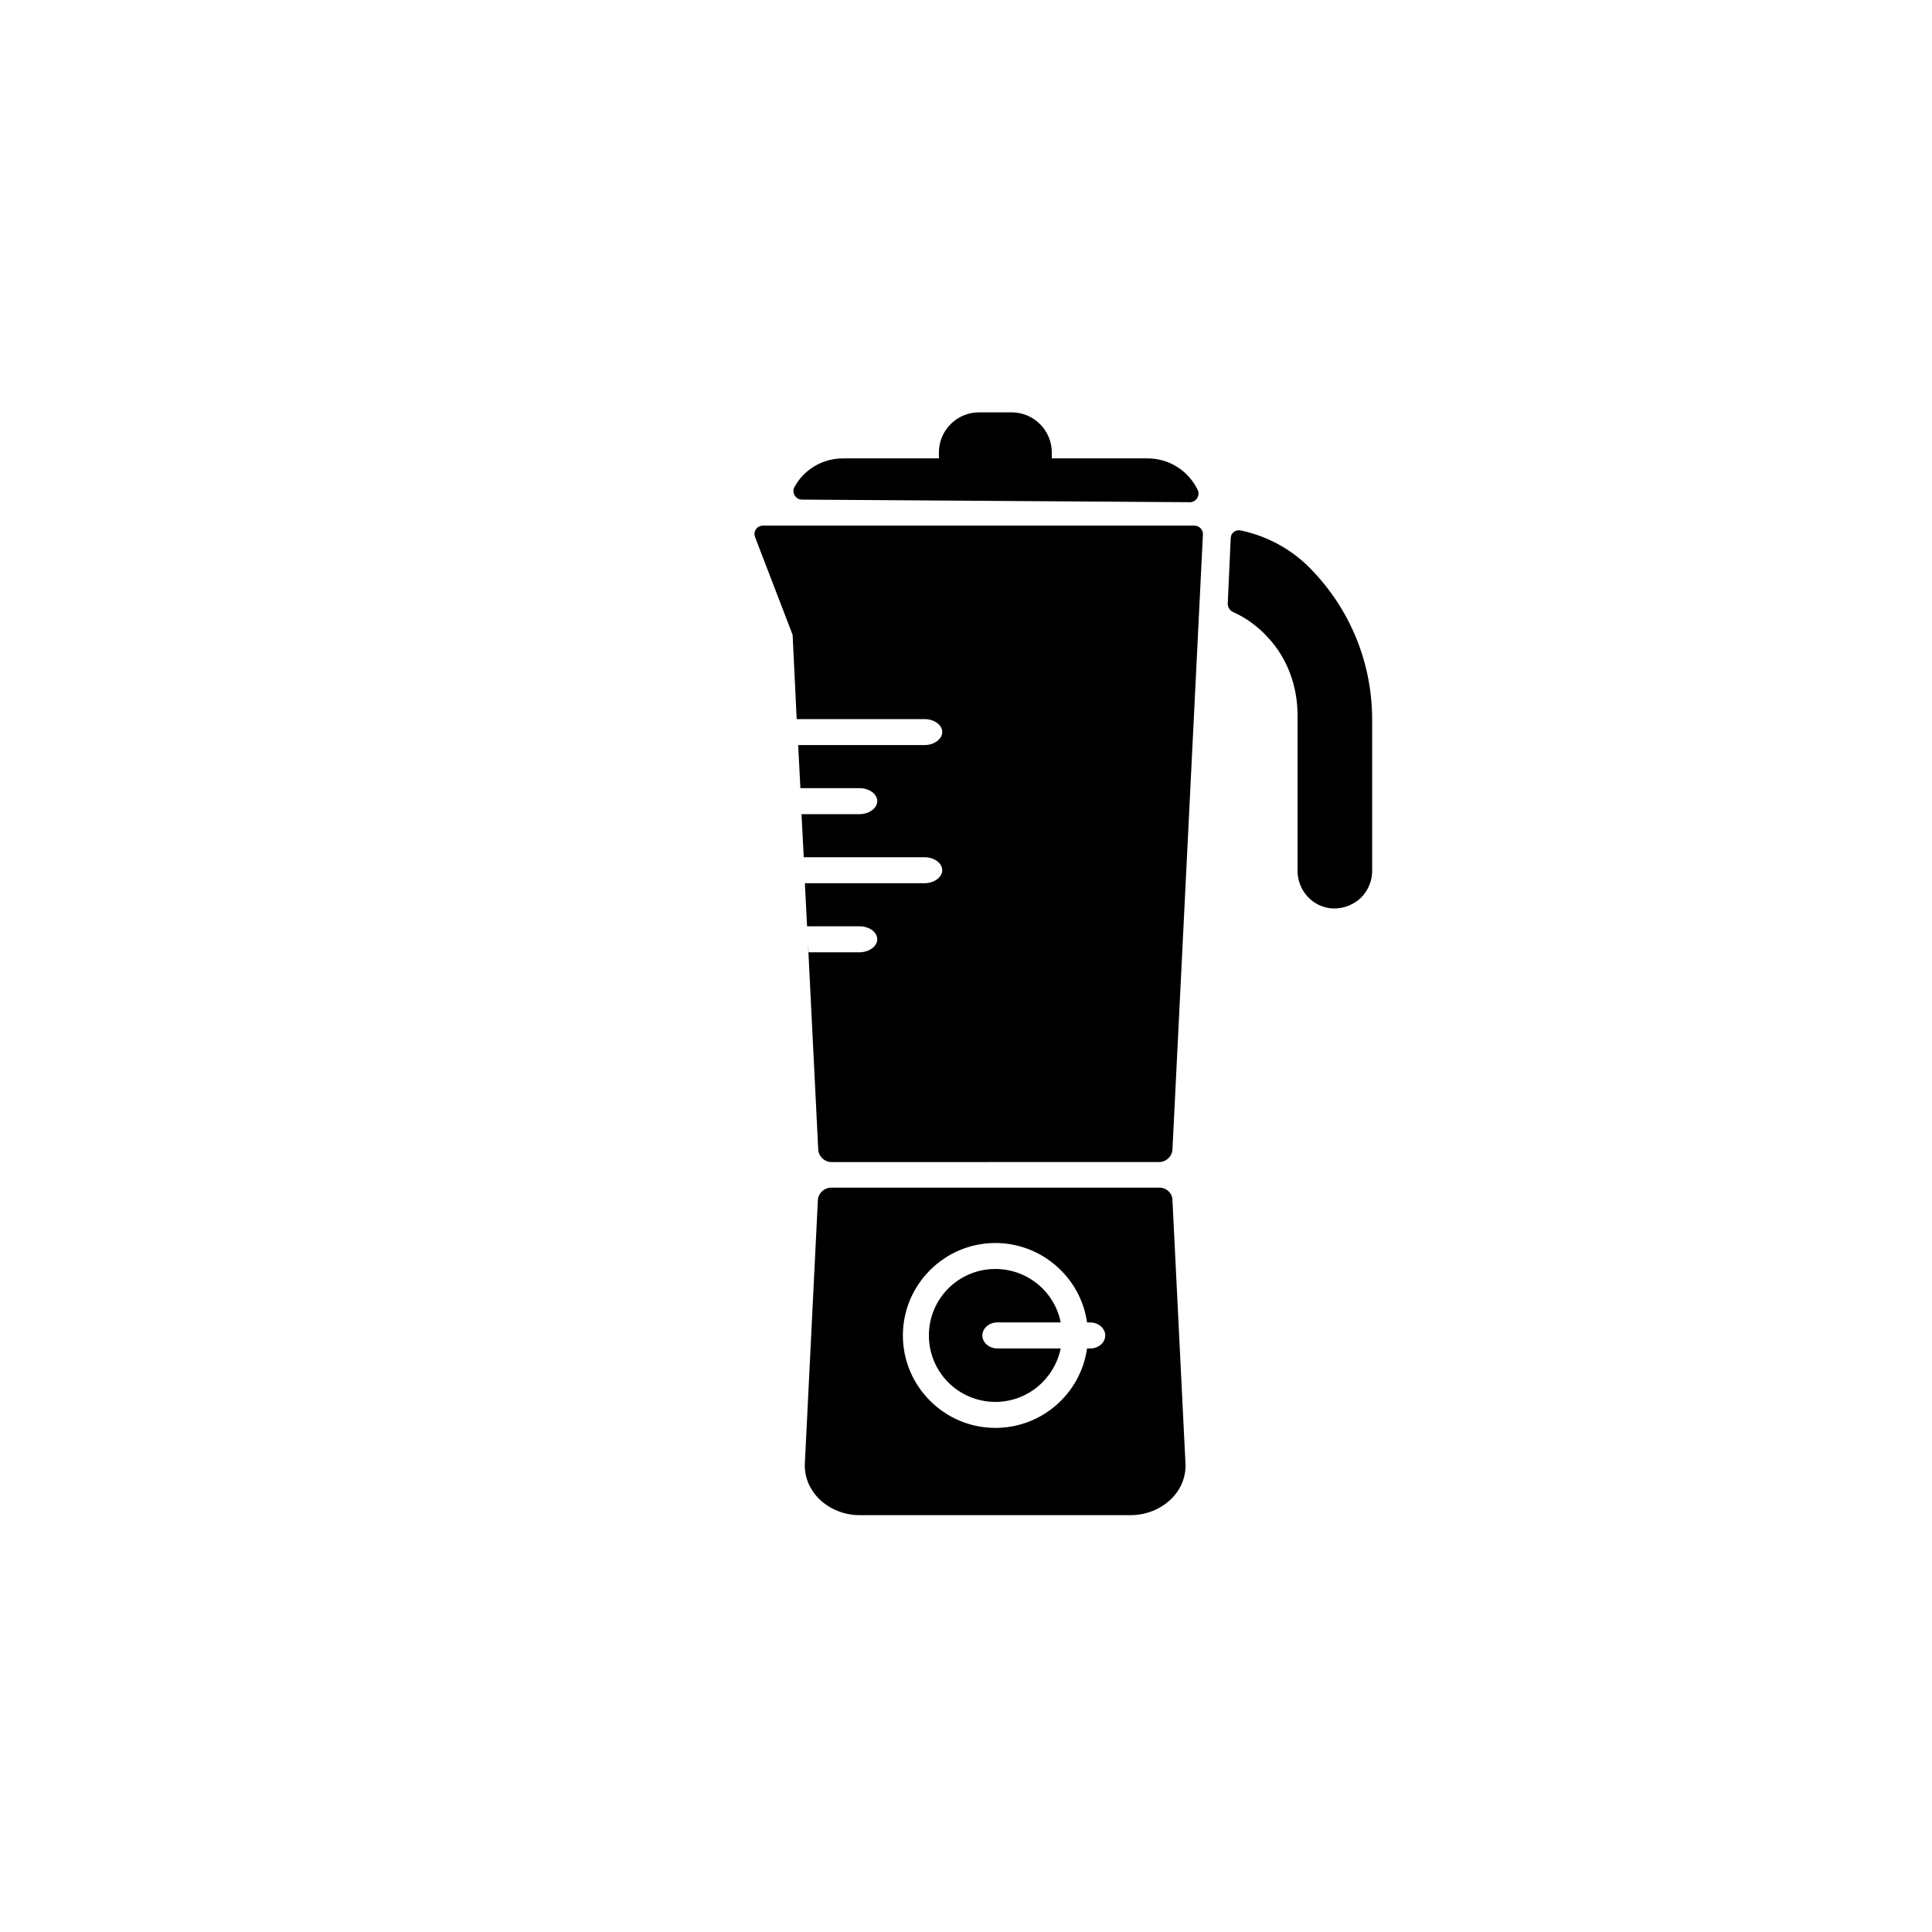
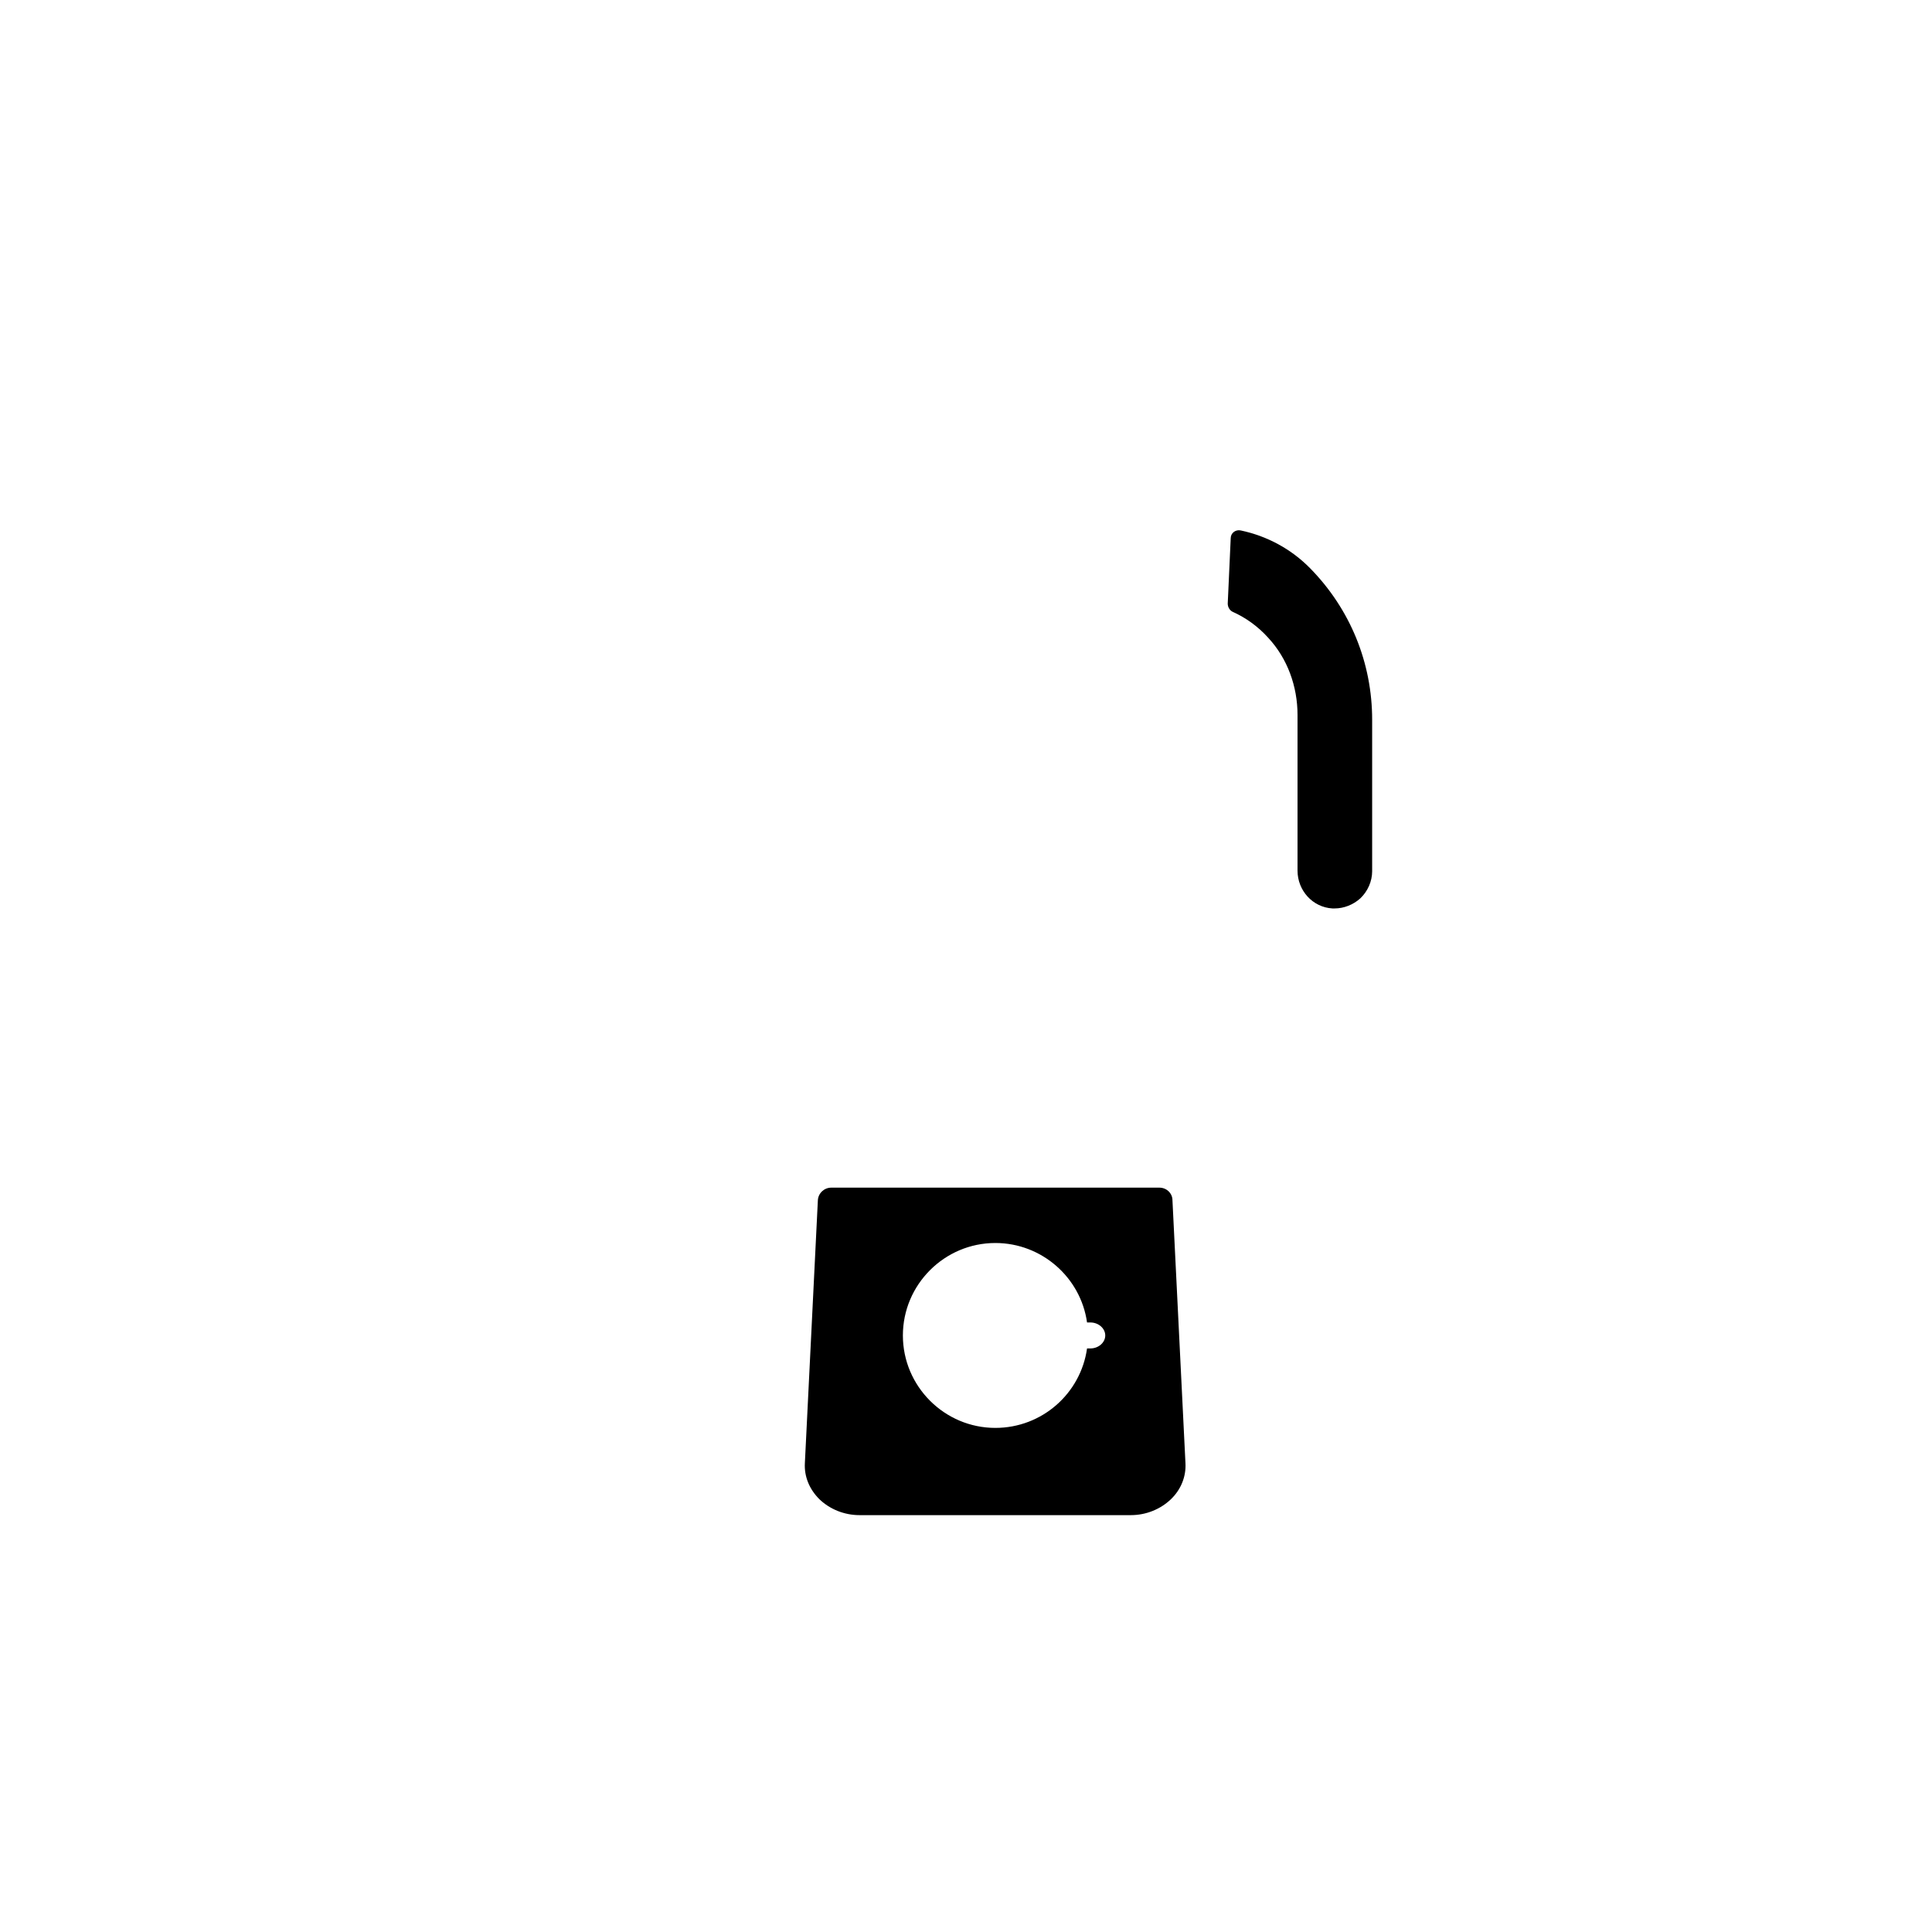
<svg xmlns="http://www.w3.org/2000/svg" fill="#000000" width="800px" height="800px" version="1.1" viewBox="144 144 512 512">
  <g>
-     <path d="m448.12 265.48h-25.387v-1.574c0-5.902-4.82-10.629-10.629-10.629h-8.66c-5.902 0-10.629 4.82-10.629 10.629v1.574h-25.387c-5.512 0-10.332 2.953-12.891 7.578-0.789 1.477 0.297 3.344 1.969 3.344l102.83 0.688c1.672 0 2.754-1.77 2.066-3.246-2.457-5.113-7.574-8.363-13.281-8.363z" />
-     <path d="m408.27 494.46h16.828c-1.574-8.07-8.758-14.168-17.32-14.168-9.742 0-17.613 7.871-17.613 17.613s7.871 17.613 17.613 17.613c8.562 0 15.645-6.102 17.32-14.168h-16.828c-2.164 0-3.938-1.574-3.938-3.445 0-1.867 1.77-3.445 3.938-3.445z" />
    <path d="m451.27 458.74h-86.984c-1.871 0-3.445 1.477-3.543 3.344l-3.445 69.668c-0.195 3.543 1.18 6.887 3.836 9.543 2.754 2.656 6.594 4.231 10.629 4.231h71.93c4.035 0 7.871-1.574 10.629-4.231 2.656-2.559 4.035-6.004 3.836-9.543l-3.445-69.668c0.004-1.867-1.574-3.344-3.441-3.344zm-18.305 42.609h-0.887c-1.672 11.906-11.906 21.059-24.305 21.059-13.48 0-24.5-11.02-24.5-24.5 0-13.48 11.02-24.5 24.5-24.5 12.301 0 22.633 9.152 24.305 21.059h0.887c2.164 0 3.938 1.574 3.938 3.445 0 1.863-1.77 3.438-3.938 3.438z" />
    <path d="m491.21 294.61c-5.019-5.117-11.414-8.562-18.402-10.035-1.379-0.297-2.656 0.688-2.656 2.066l-0.789 17.32c0 0.887 0.492 1.77 1.277 2.164 3.543 1.574 6.789 3.938 9.445 6.887 5.117 5.512 7.773 12.891 7.773 20.469v41.23c0 5.312 4.035 9.742 9.25 10.035h0.59c2.461 0 4.922-0.984 6.789-2.656 1.969-1.871 3.148-4.527 3.148-7.184v-40.148c0.008-15.059-5.797-29.324-16.426-40.148z" />
-     <path d="m354.05 312.23 1.082 22.336h33.852c2.656 0 4.723 1.574 4.723 3.445 0 1.871-2.164 3.445-4.723 3.445h-33.457l0.688 13.383-0.098-1.969h15.645c2.656 0 4.723 1.574 4.723 3.445s-2.164 3.445-4.723 3.445h-15.352l0.59 11.414h31.98c2.656 0 4.723 1.574 4.723 3.445 0 1.871-2.164 3.445-4.723 3.445h-31.684l0.59 11.414h13.875c2.656 0 4.723 1.574 4.723 3.445s-2.164 3.445-4.723 3.445h-13.48l-0.195-3.051 2.754 55.301c0.098 1.871 1.672 3.344 3.543 3.344l86.789-0.008c1.871 0 3.445-1.477 3.543-3.344l8.07-162.95c0.098-1.277-0.984-2.363-2.262-2.363h-114.35c-1.574 0-2.656 1.574-2.066 3.051z" />
  </g>
</svg>